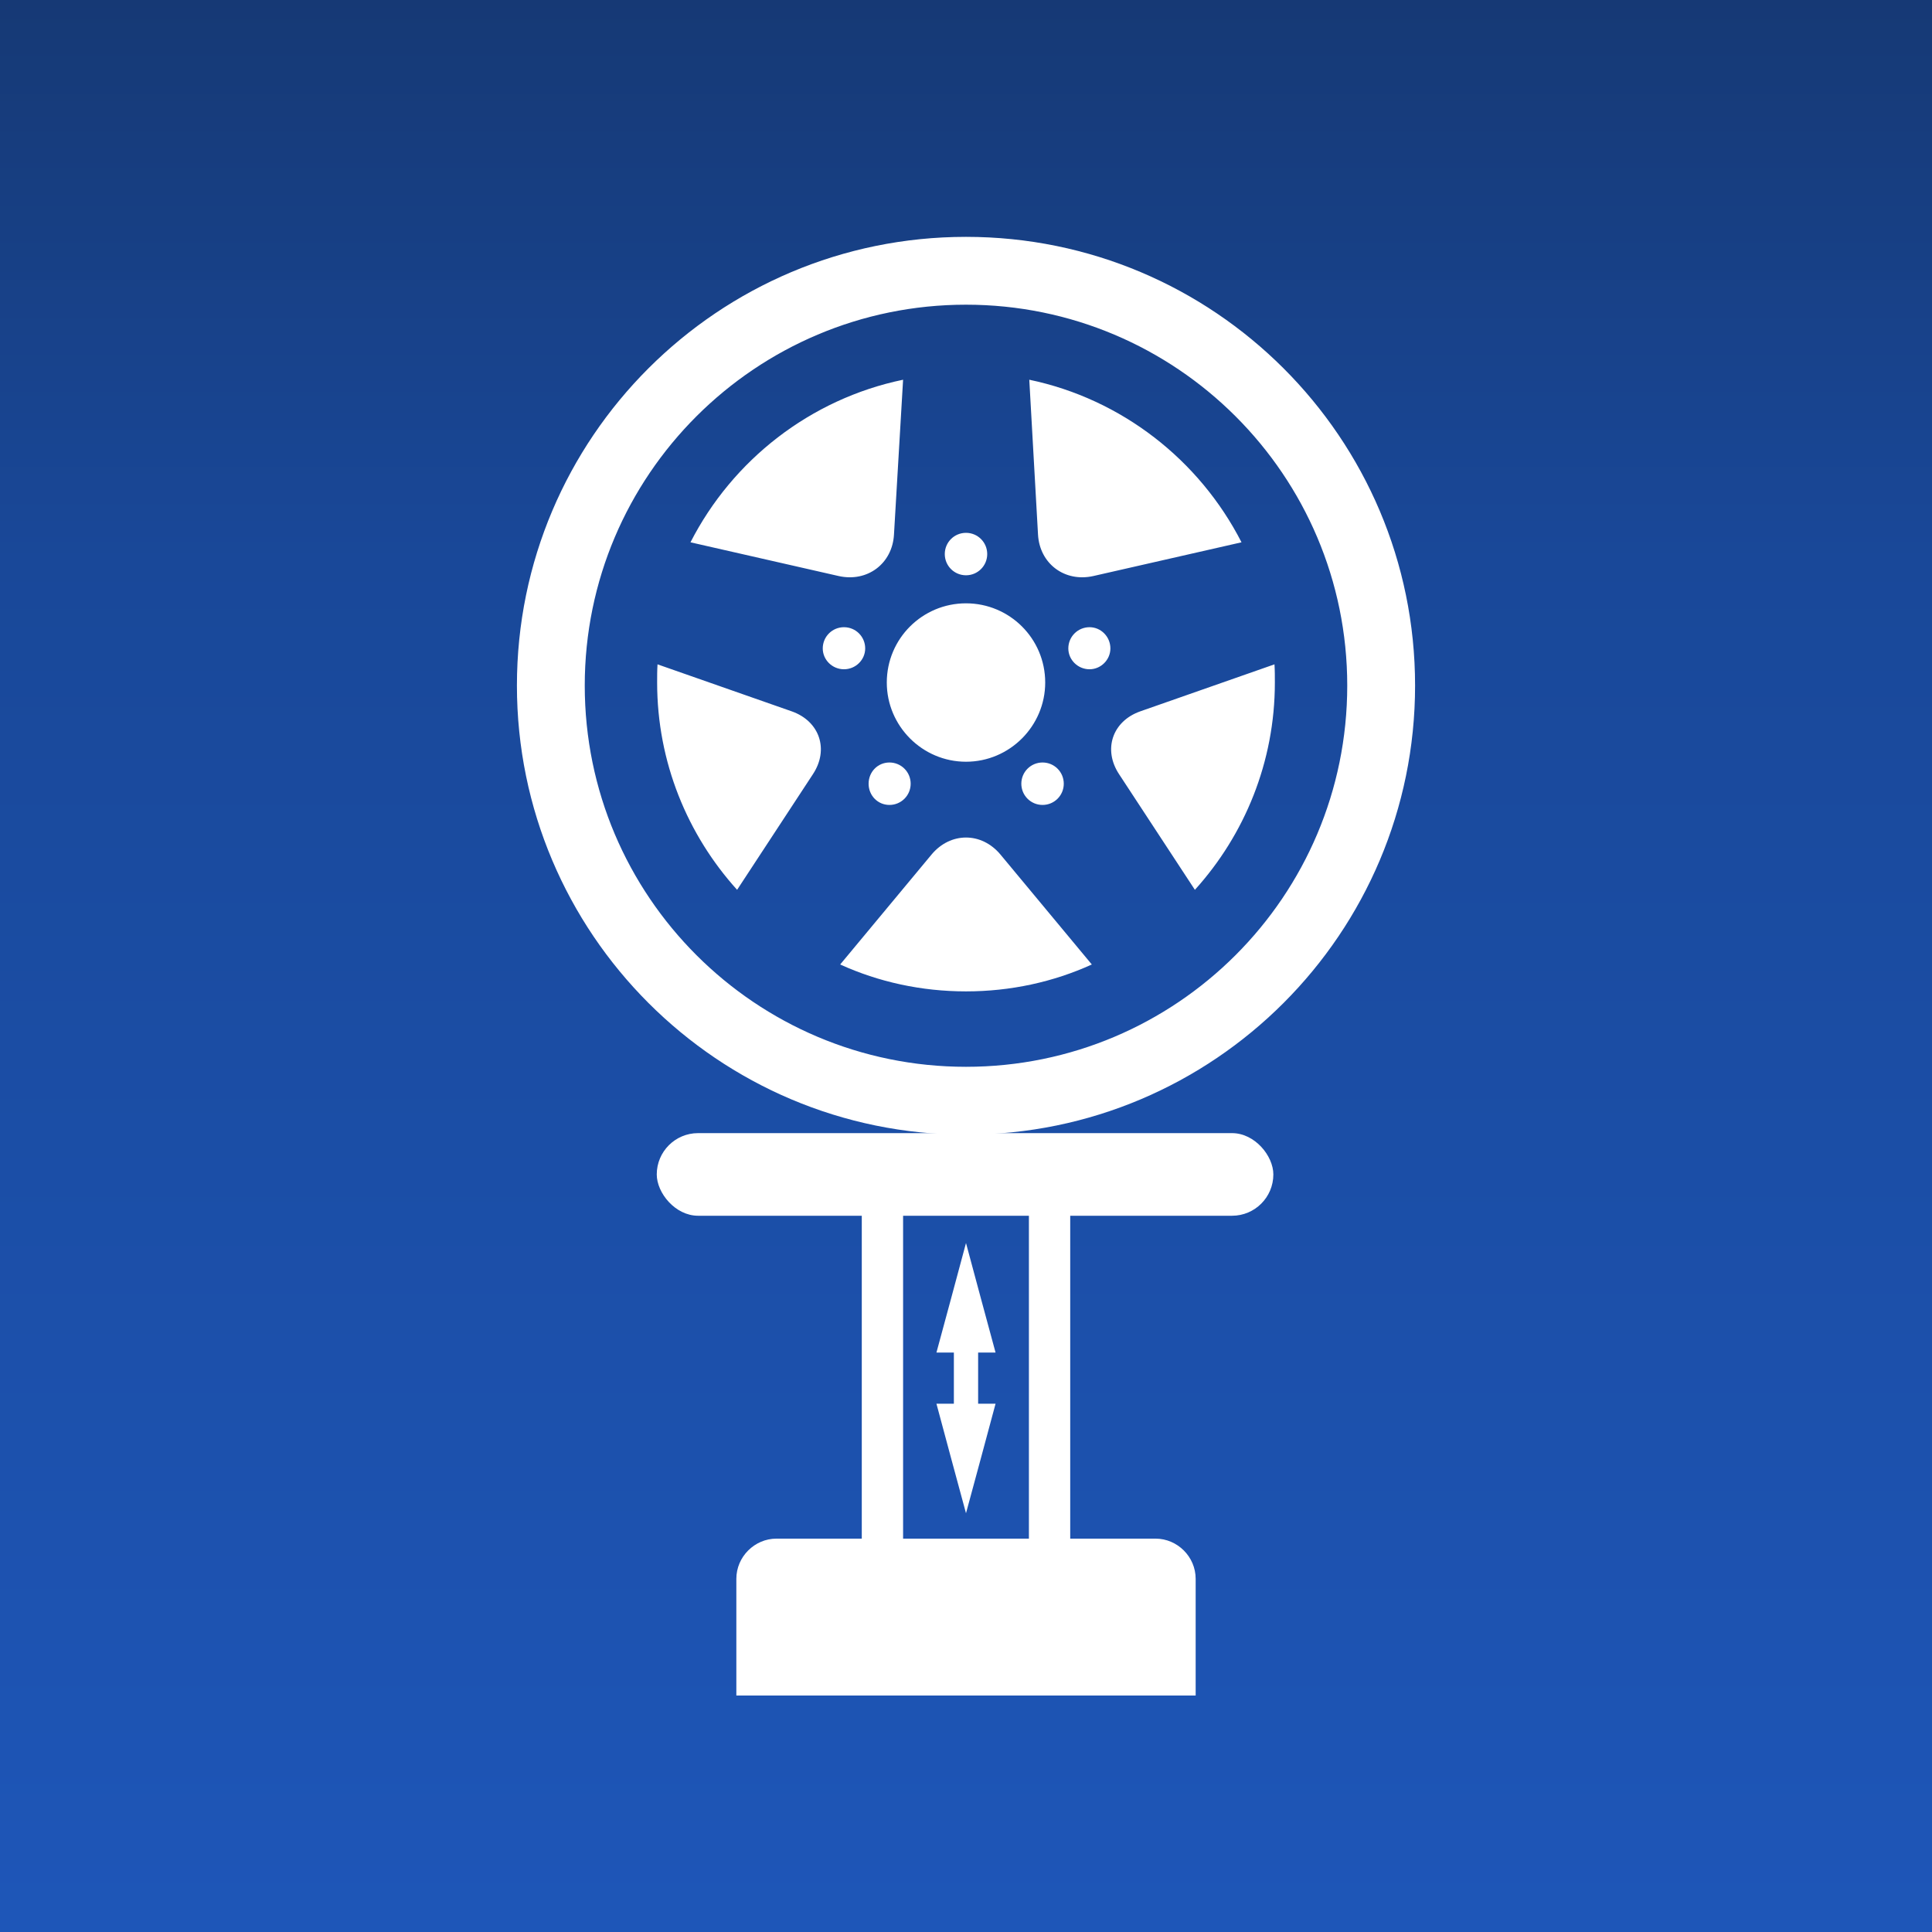
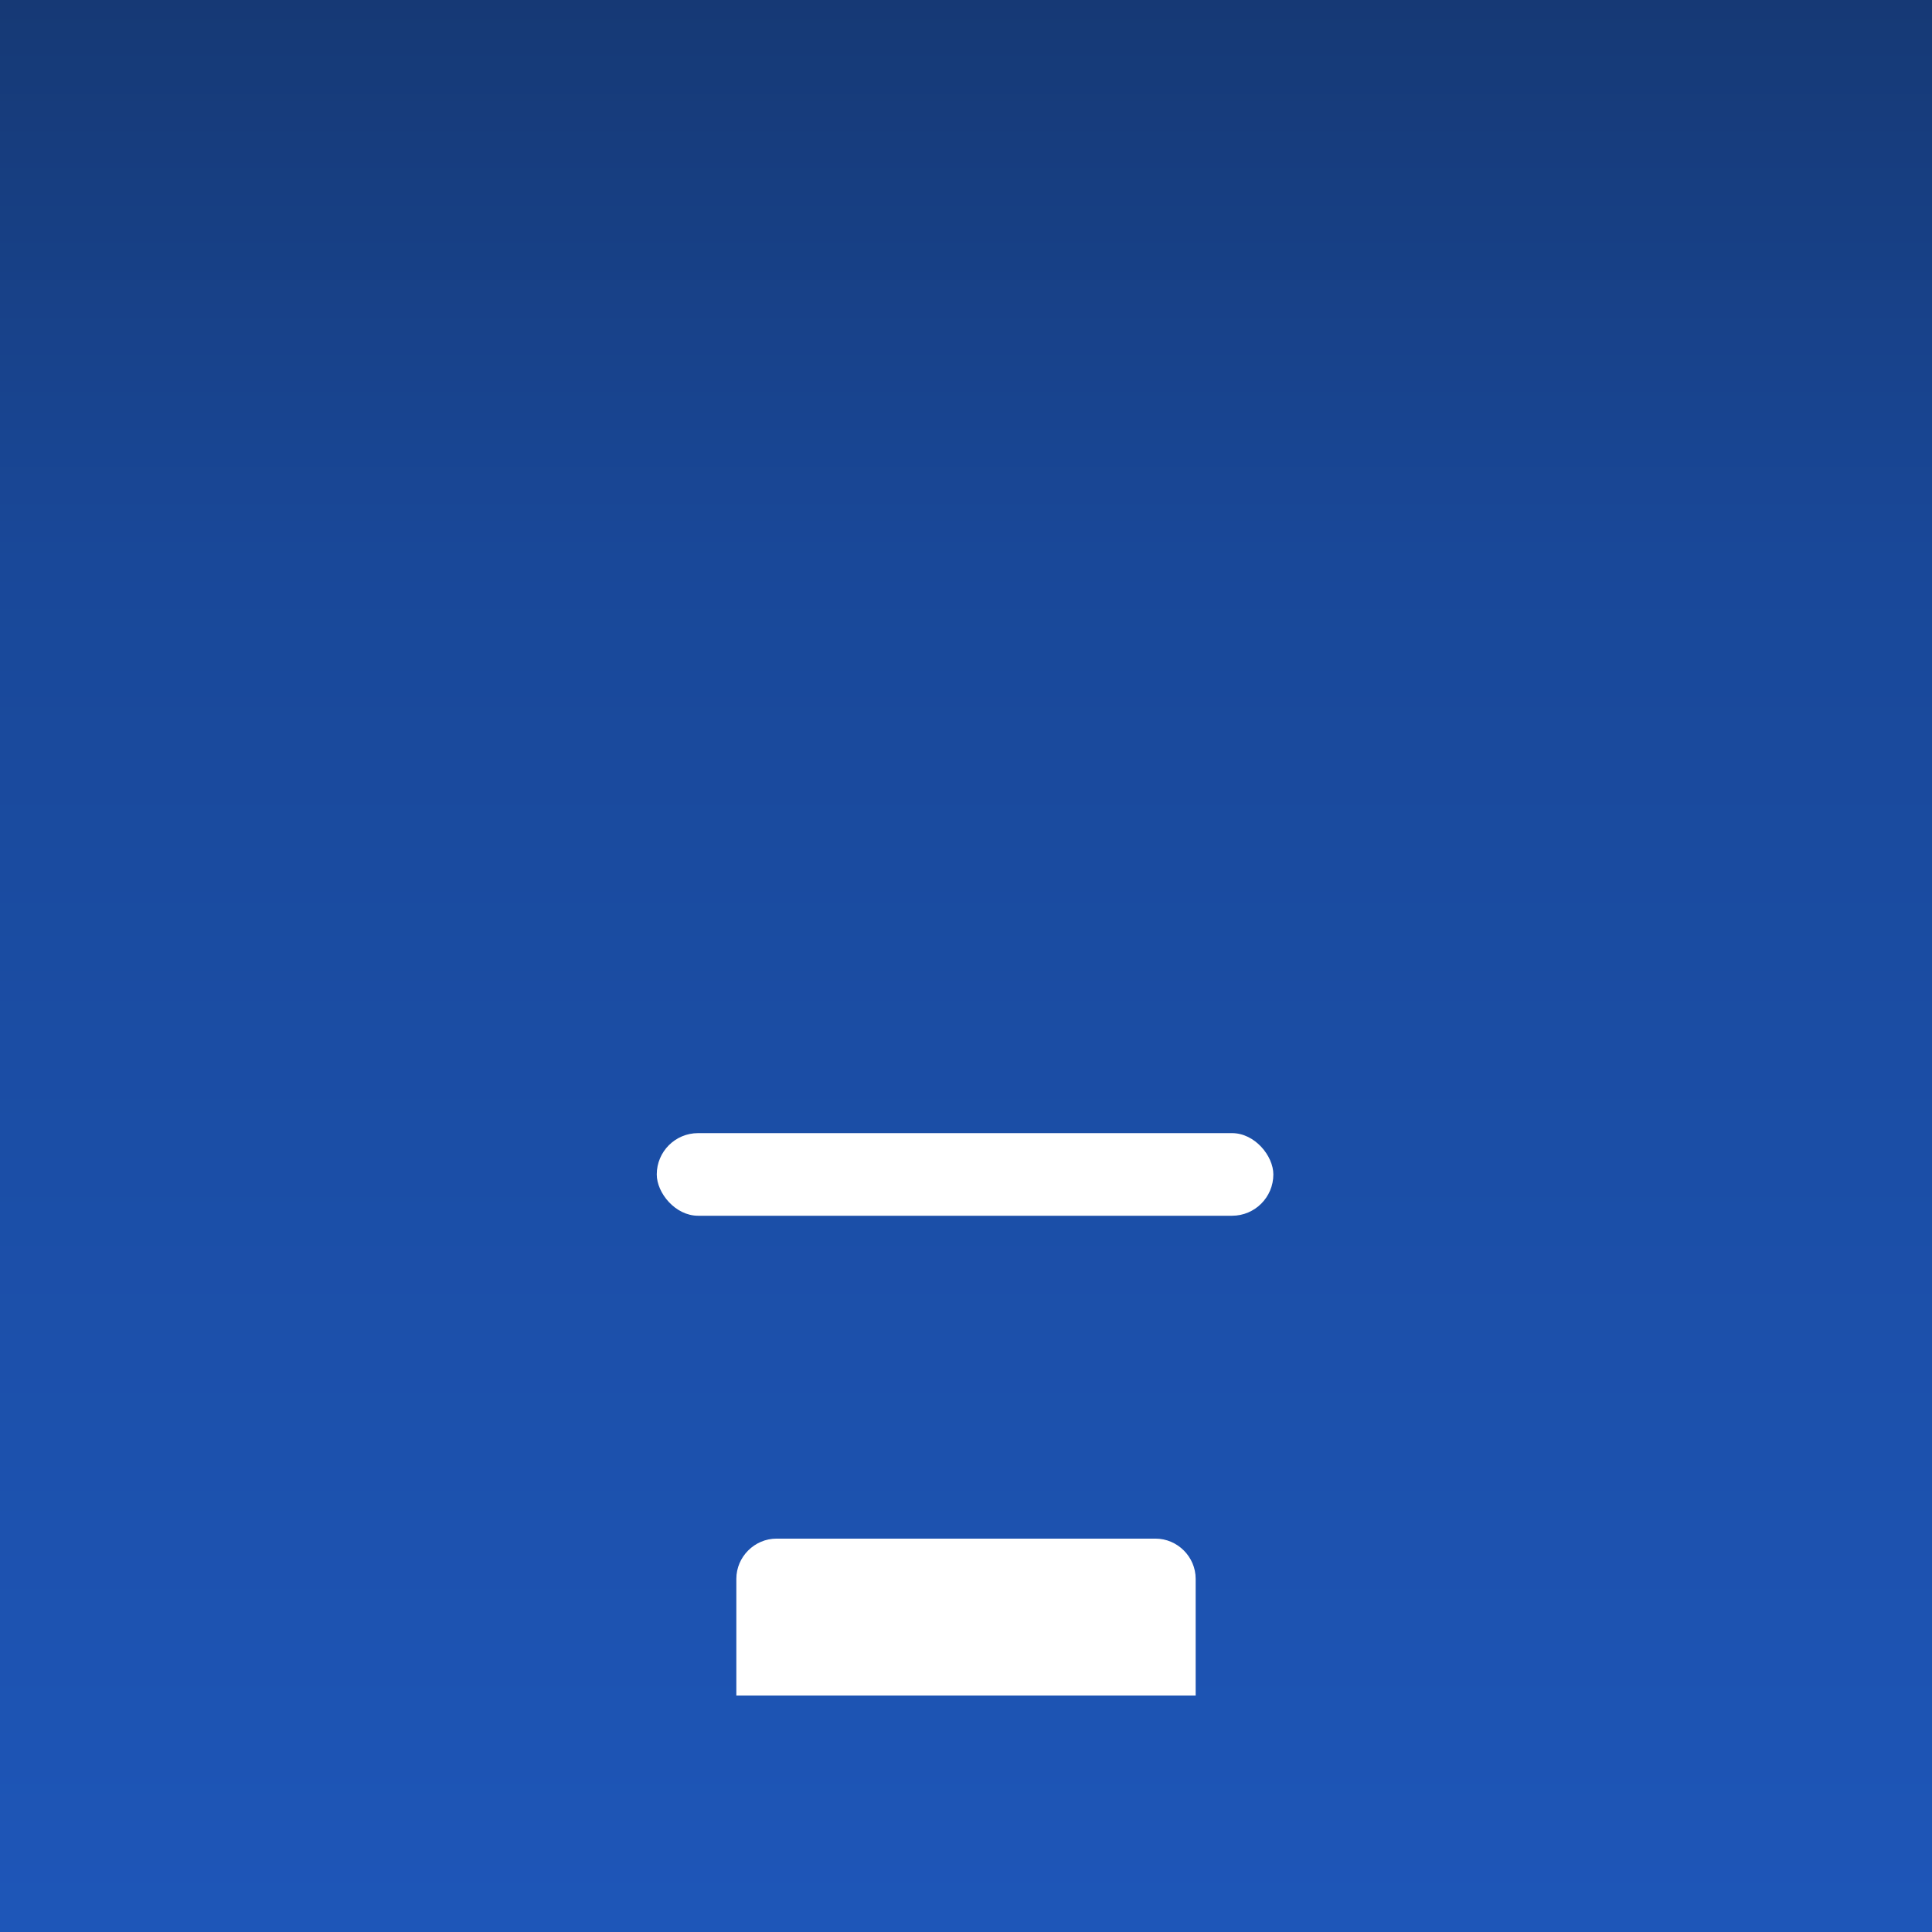
<svg xmlns="http://www.w3.org/2000/svg" xml:space="preserve" width="80px" height="80px" version="1.1" style="shape-rendering:geometricPrecision; text-rendering:geometricPrecision; image-rendering:optimizeQuality; fill-rule:evenodd; clip-rule:evenodd" viewBox="0 0 5098 5098">
  <rect x="0" y="0" width="5098" height="5098" fill="#808080" stroke="none" />
  <defs>
    <style type="text/css">
   
    .fil1 {fill:white}
    .fil0 {fill:url(#id0)}
   
  </style>
    <linearGradient id="id0" gradientUnits="userSpaceOnUse" x1="-0" y1="0" x2="-0" y2="5096.41">
      <stop offset="0" style="stop-opacity:1; stop-color:#163975" />
      <stop offset="0.29" style="stop-opacity:1; stop-color:#194899" />
      <stop offset="1" style="stop-opacity:1; stop-color:#1E56B8" />
    </linearGradient>
  </defs>
  <g id="Ebene_x0020_1">
    <path class="fil0" d="M0 5098l5098 0 0 -5098 -5098 0 0 5098z" />
    <g id="_1736146683312">
-       <path class="fil1" d="M2549 625c654,0 1185,530 1185,1184 0,654 -531,1185 -1185,1185 -654,0 -1185,-531 -1185,-1185 0,-654 531,-1184 1185,-1184zm146 1443c0,31 25,56 56,56 31,0 56,-25 56,-56 0,-31 -25,-56 -56,-56 -31,0 -56,25 -56,56zm-348 -56c-31,0 -55,25 -55,56 0,31 24,56 55,56 31,0 56,-25 56,-56 0,-31 -25,-56 -56,-56zm202 -494c31,0 56,-25 56,-56 0,-31 -25,-56 -56,-56 -31,0 -56,25 -56,56 0,31 25,56 56,56zm326 137c-31,0 -56,25 -56,56 0,30 25,55 56,55 30,0 55,-25 55,-55 0,-31 -25,-56 -55,-56zm-592 56c0,-31 -25,-56 -56,-56 -31,0 -56,25 -56,56 0,30 25,55 56,55 31,0 56,-25 56,-55zm266 299c115,0 209,-94 209,-209 0,-116 -94,-209 -209,-209 -115,0 -209,93 -209,209 0,115 94,209 209,209zm404 33l200 305c131,-145 211,-337 211,-547 0,-16 0,-32 -1,-48l-354 124c-74,26 -99,101 -56,166zm-864 -166l-354 -124c-1,16 -1,32 -1,48 0,210 80,402 211,547l200 -305c43,-65 18,-140 -56,-166zm369 378l-241 290c101,46 214,71 332,71 118,0 231,-25 332,-71l-241 -290c-50,-60 -132,-60 -182,0zm258 -1253l23 408c4,77 70,127 146,110l391 -89c-111,-217 -316,-378 -560,-429zm-357 408l24 -408c-245,51 -450,212 -561,429l391 89c76,17 142,-33 146,-110zm190 -606c555,0 1006,450 1006,1005 0,556 -451,1006 -1006,1006 -555,0 -1006,-450 -1006,-1006 0,-555 451,-1005 1006,-1005z" />
-       <path class="fil1" d="M2026 3022l1061 0 0 158 -263 0 0 944 -54 0 -442 0 -54 0 0 -944 -248 0 0 -158zm689 158l-332 0 0 922 332 0 0 -922z" />
      <g>
-         <path class="fil1" d="M2581 3472l0 334 -64 0 0 -334 64 0z" />
-         <path class="fil1" d="M2549 3280l39 145 39 144 -78 0 -78 0 39 -144 39 -145z" />
-         <path class="fil1" d="M2549 3993l39 -144 39 -145 -78 0 -78 0 39 145 39 144z" />
-       </g>
+         </g>
      <path class="fil1" d="M3049 4060l-1000 0c-58,0 -106,48 -106,106l0 308 1212 0 0 -308c0,-58 -48,-106 -106,-106z" />
      <rect class="fil1" x="1733" y="2990" width="1627" height="218" rx="109" ry="109" />
    </g>
  </g>
</svg>